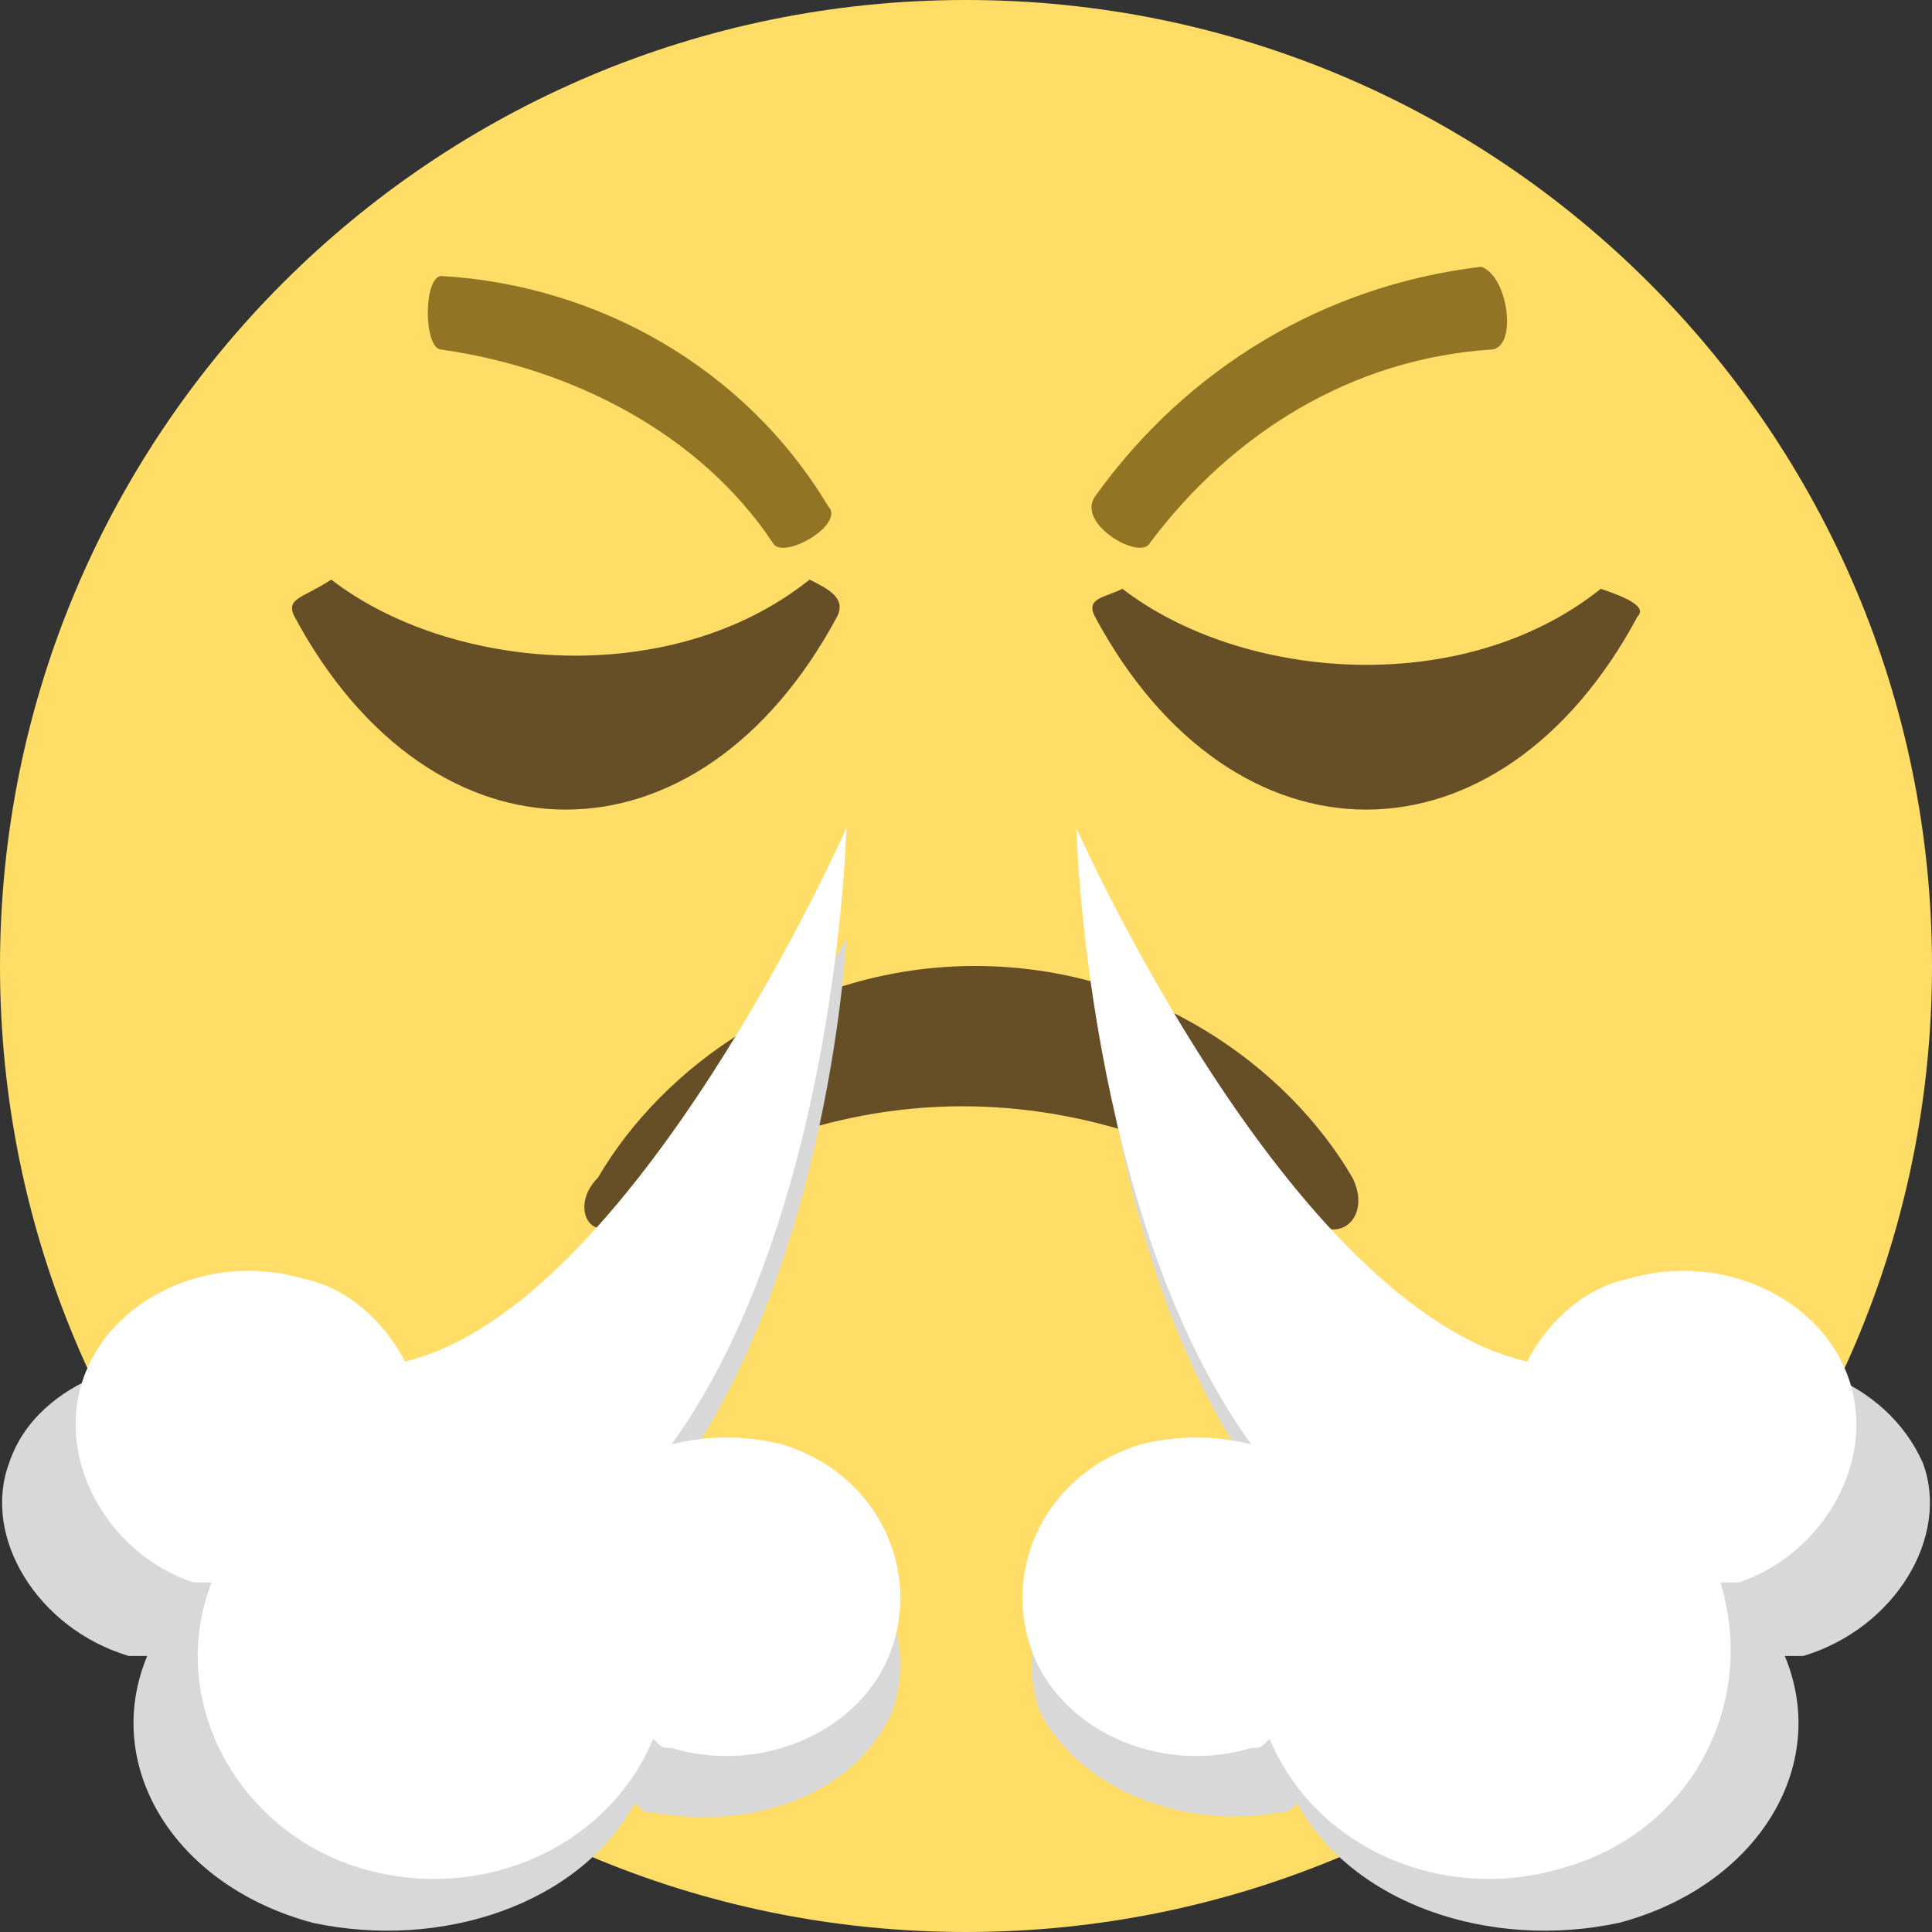
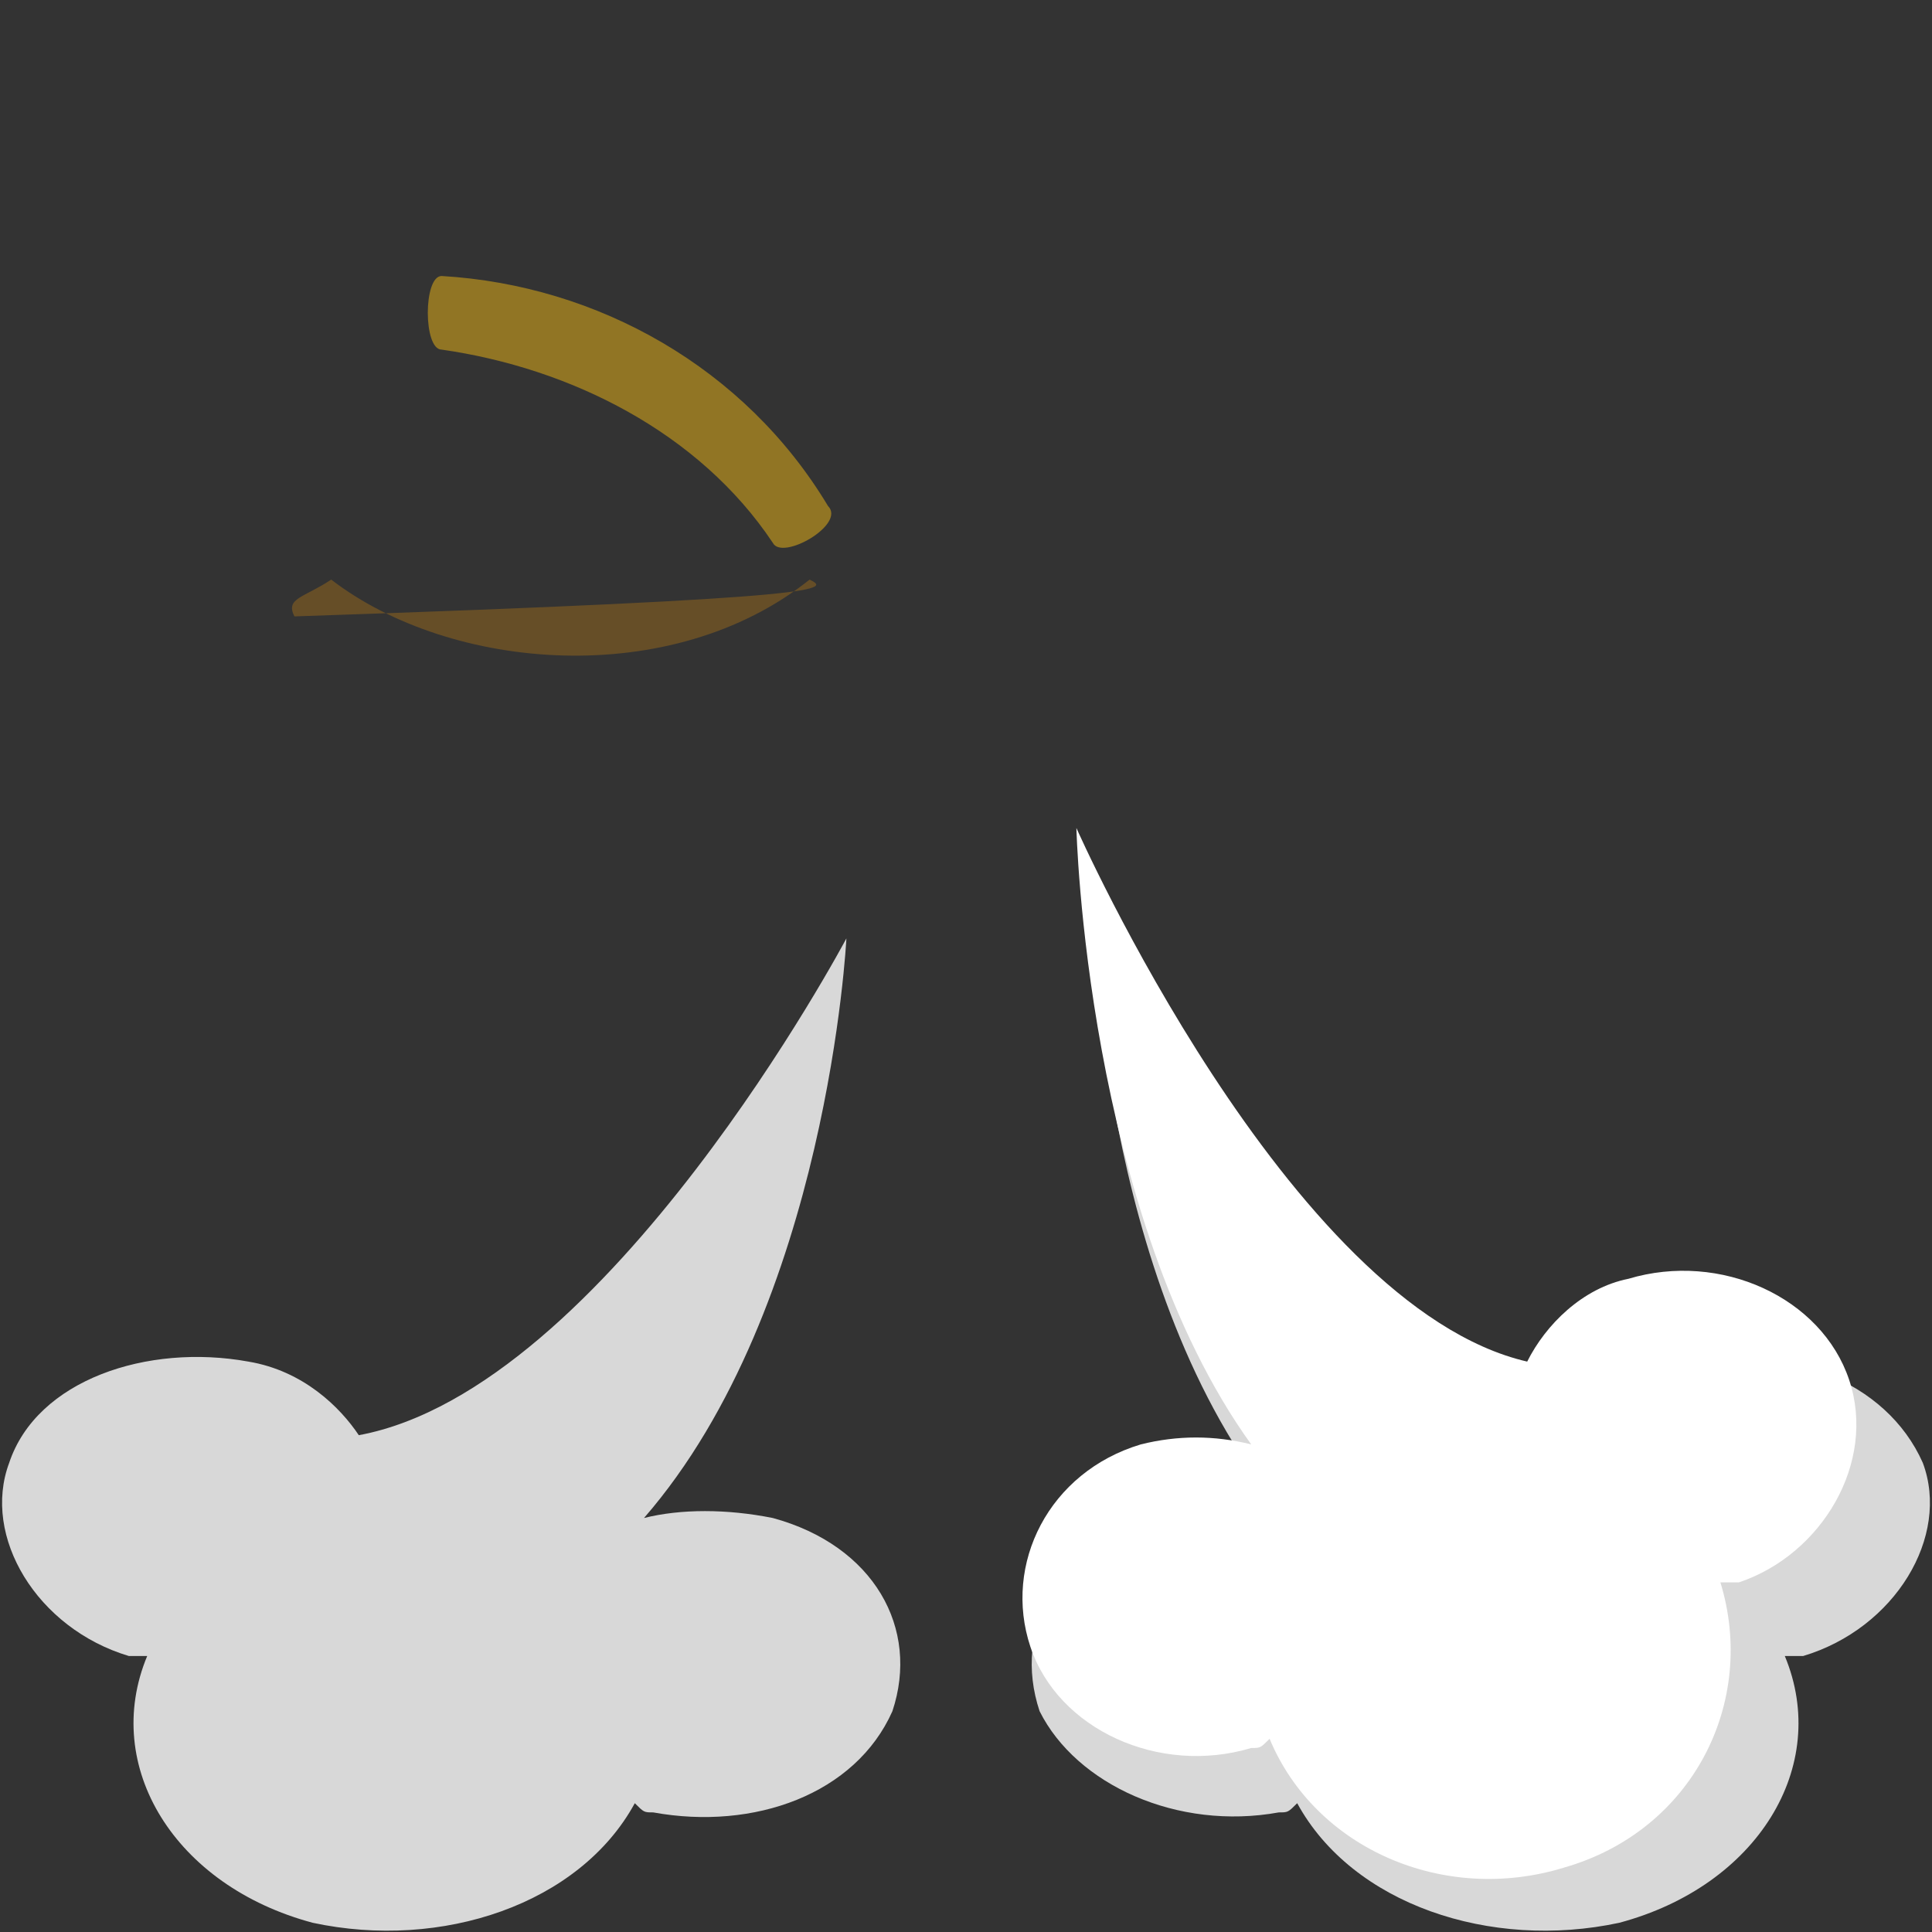
<svg xmlns="http://www.w3.org/2000/svg" version="1.1" id="Emoji" x="0px" y="0px" width="21px" height="21px" viewBox="0 0 21 21" style="enable-background:new 0 0 21 21;" xml:space="preserve">
  <rect x="0" y="0" width="21" height="21" fill="#333333" stroke="none" />
  <style type="text/css">
	.st0{fill:#FFDD67;}
	.st1{fill:#917524;}
	.st2{fill:#664E27;}
	.st3{fill:#D8D8D8;}
	.st4{fill:#FFFFFF;}
</style>
-   <path class="st0" d="M21,10.5C21,16.3,16.3,21,10.5,21S0,16.3,0,10.5S4.7,0,10.5,0S21,4.7,21,10.5z" />
  <g>
-     <path class="st1" d="M16.2,3.8c-1.5,0.1-2.8,0.9-3.7,2.1c-0.1,0.2-0.8-0.2-0.6-0.5c1-1.4,2.5-2.3,4.2-2.5C16.4,3,16.5,3.8,16.2,3.8   " />
    <path class="st1" d="M8.4,5.9C7.6,4.7,6.2,4,4.8,3.8C4.6,3.8,4.6,3,4.8,3c1.7,0.1,3.3,1,4.2,2.5C9.2,5.7,8.5,6.1,8.4,5.9" />
  </g>
  <g>
-     <path class="st2" d="M6.7,13.3c2.4-1.7,5.1-1.7,7.6,0c0.3,0.2,0.6-0.1,0.4-0.5c-0.7-1.2-2.2-2.3-4.1-2.3s-3.4,1.1-4.1,2.3   C6.2,13.1,6.4,13.5,6.7,13.3" />
-     <path class="st2" d="M11.9,6.7c1.5,2.8,4.4,2.8,5.9,0c0.1-0.1-0.1-0.2-0.4-0.3c-1.5,1.2-3.9,1-5.2,0C12,6.5,11.8,6.5,11.9,6.7" />
-     <path class="st2" d="M3.2,6.7c1.5,2.8,4.4,2.8,5.9,0C9.2,6.5,9,6.4,8.8,6.3c-1.5,1.2-3.9,1-5.2,0C3.3,6.5,3.1,6.5,3.2,6.7" />
+     <path class="st2" d="M3.2,6.7C9.2,6.5,9,6.4,8.8,6.3c-1.5,1.2-3.9,1-5.2,0C3.3,6.5,3.1,6.5,3.2,6.7" />
  </g>
  <g>
    <path class="st3" d="M20.9,15.9c-0.4-0.9-1.5-1.3-2.6-1.1c-0.6,0.1-1,0.5-1.2,0.8c-2.7-0.5-5.2-5.4-5.2-5.4s0.1,4,2.1,6.3   c-0.4-0.1-0.9-0.1-1.4,0c-1.1,0.3-1.6,1.2-1.3,2.1c0.4,0.8,1.5,1.3,2.6,1.1c0.1,0,0.1,0,0.2-0.1c0.6,1.1,2.1,1.6,3.5,1.3   c1.5-0.4,2.3-1.7,1.8-2.9c0.1,0,0.1,0,0.2,0C20.6,17.7,21.2,16.7,20.9,15.9" />
    <path class="st3" d="M0.1,15.9c0.3-0.9,1.5-1.3,2.6-1.1c0.6,0.1,1,0.5,1.2,0.8c2.7-0.5,5.3-5.4,5.3-5.4S9,14.2,7,16.5   c0.4-0.1,0.9-0.1,1.4,0c1.1,0.3,1.6,1.2,1.3,2.1c-0.4,0.9-1.5,1.3-2.6,1.1c-0.1,0-0.1,0-0.2-0.1c-0.6,1.1-2.1,1.6-3.5,1.3   c-1.5-0.4-2.3-1.7-1.8-2.9c-0.1,0-0.1,0-0.2,0C0.4,17.7-0.2,16.7,0.1,15.9" />
  </g>
  <g>
    <path class="st4" d="M20.1,15c-0.3-0.9-1.4-1.4-2.4-1.1c-0.5,0.1-0.9,0.5-1.1,0.9C14,14.2,11.7,9,11.7,9s0.1,4.2,1.9,6.7   c-0.4-0.1-0.8-0.1-1.2,0c-1,0.3-1.5,1.3-1.2,2.2c0.3,0.9,1.4,1.4,2.4,1.1c0.1,0,0.1,0,0.2-0.1c0.5,1.2,1.9,1.8,3.2,1.4   c1.4-0.4,2.1-1.8,1.7-3.1c0.1,0,0.1,0,0.2,0C19.8,16.9,20.4,15.9,20.1,15" />
-     <path class="st4" d="M0.9,15c0.3-0.9,1.4-1.4,2.4-1.1c0.5,0.1,0.9,0.5,1.1,0.9C6.9,14.2,9.2,9,9.2,9s-0.1,4.2-1.9,6.7   c0.4-0.1,0.8-0.1,1.2,0c1,0.3,1.5,1.3,1.2,2.2c-0.3,0.9-1.4,1.4-2.4,1.1c-0.1,0-0.1,0-0.2-0.1c-0.5,1.2-1.9,1.8-3.2,1.4   c-1.3-0.4-2.1-1.8-1.6-3.1c-0.1,0-0.1,0-0.2,0C1.2,16.9,0.6,15.9,0.9,15" />
  </g>
</svg>